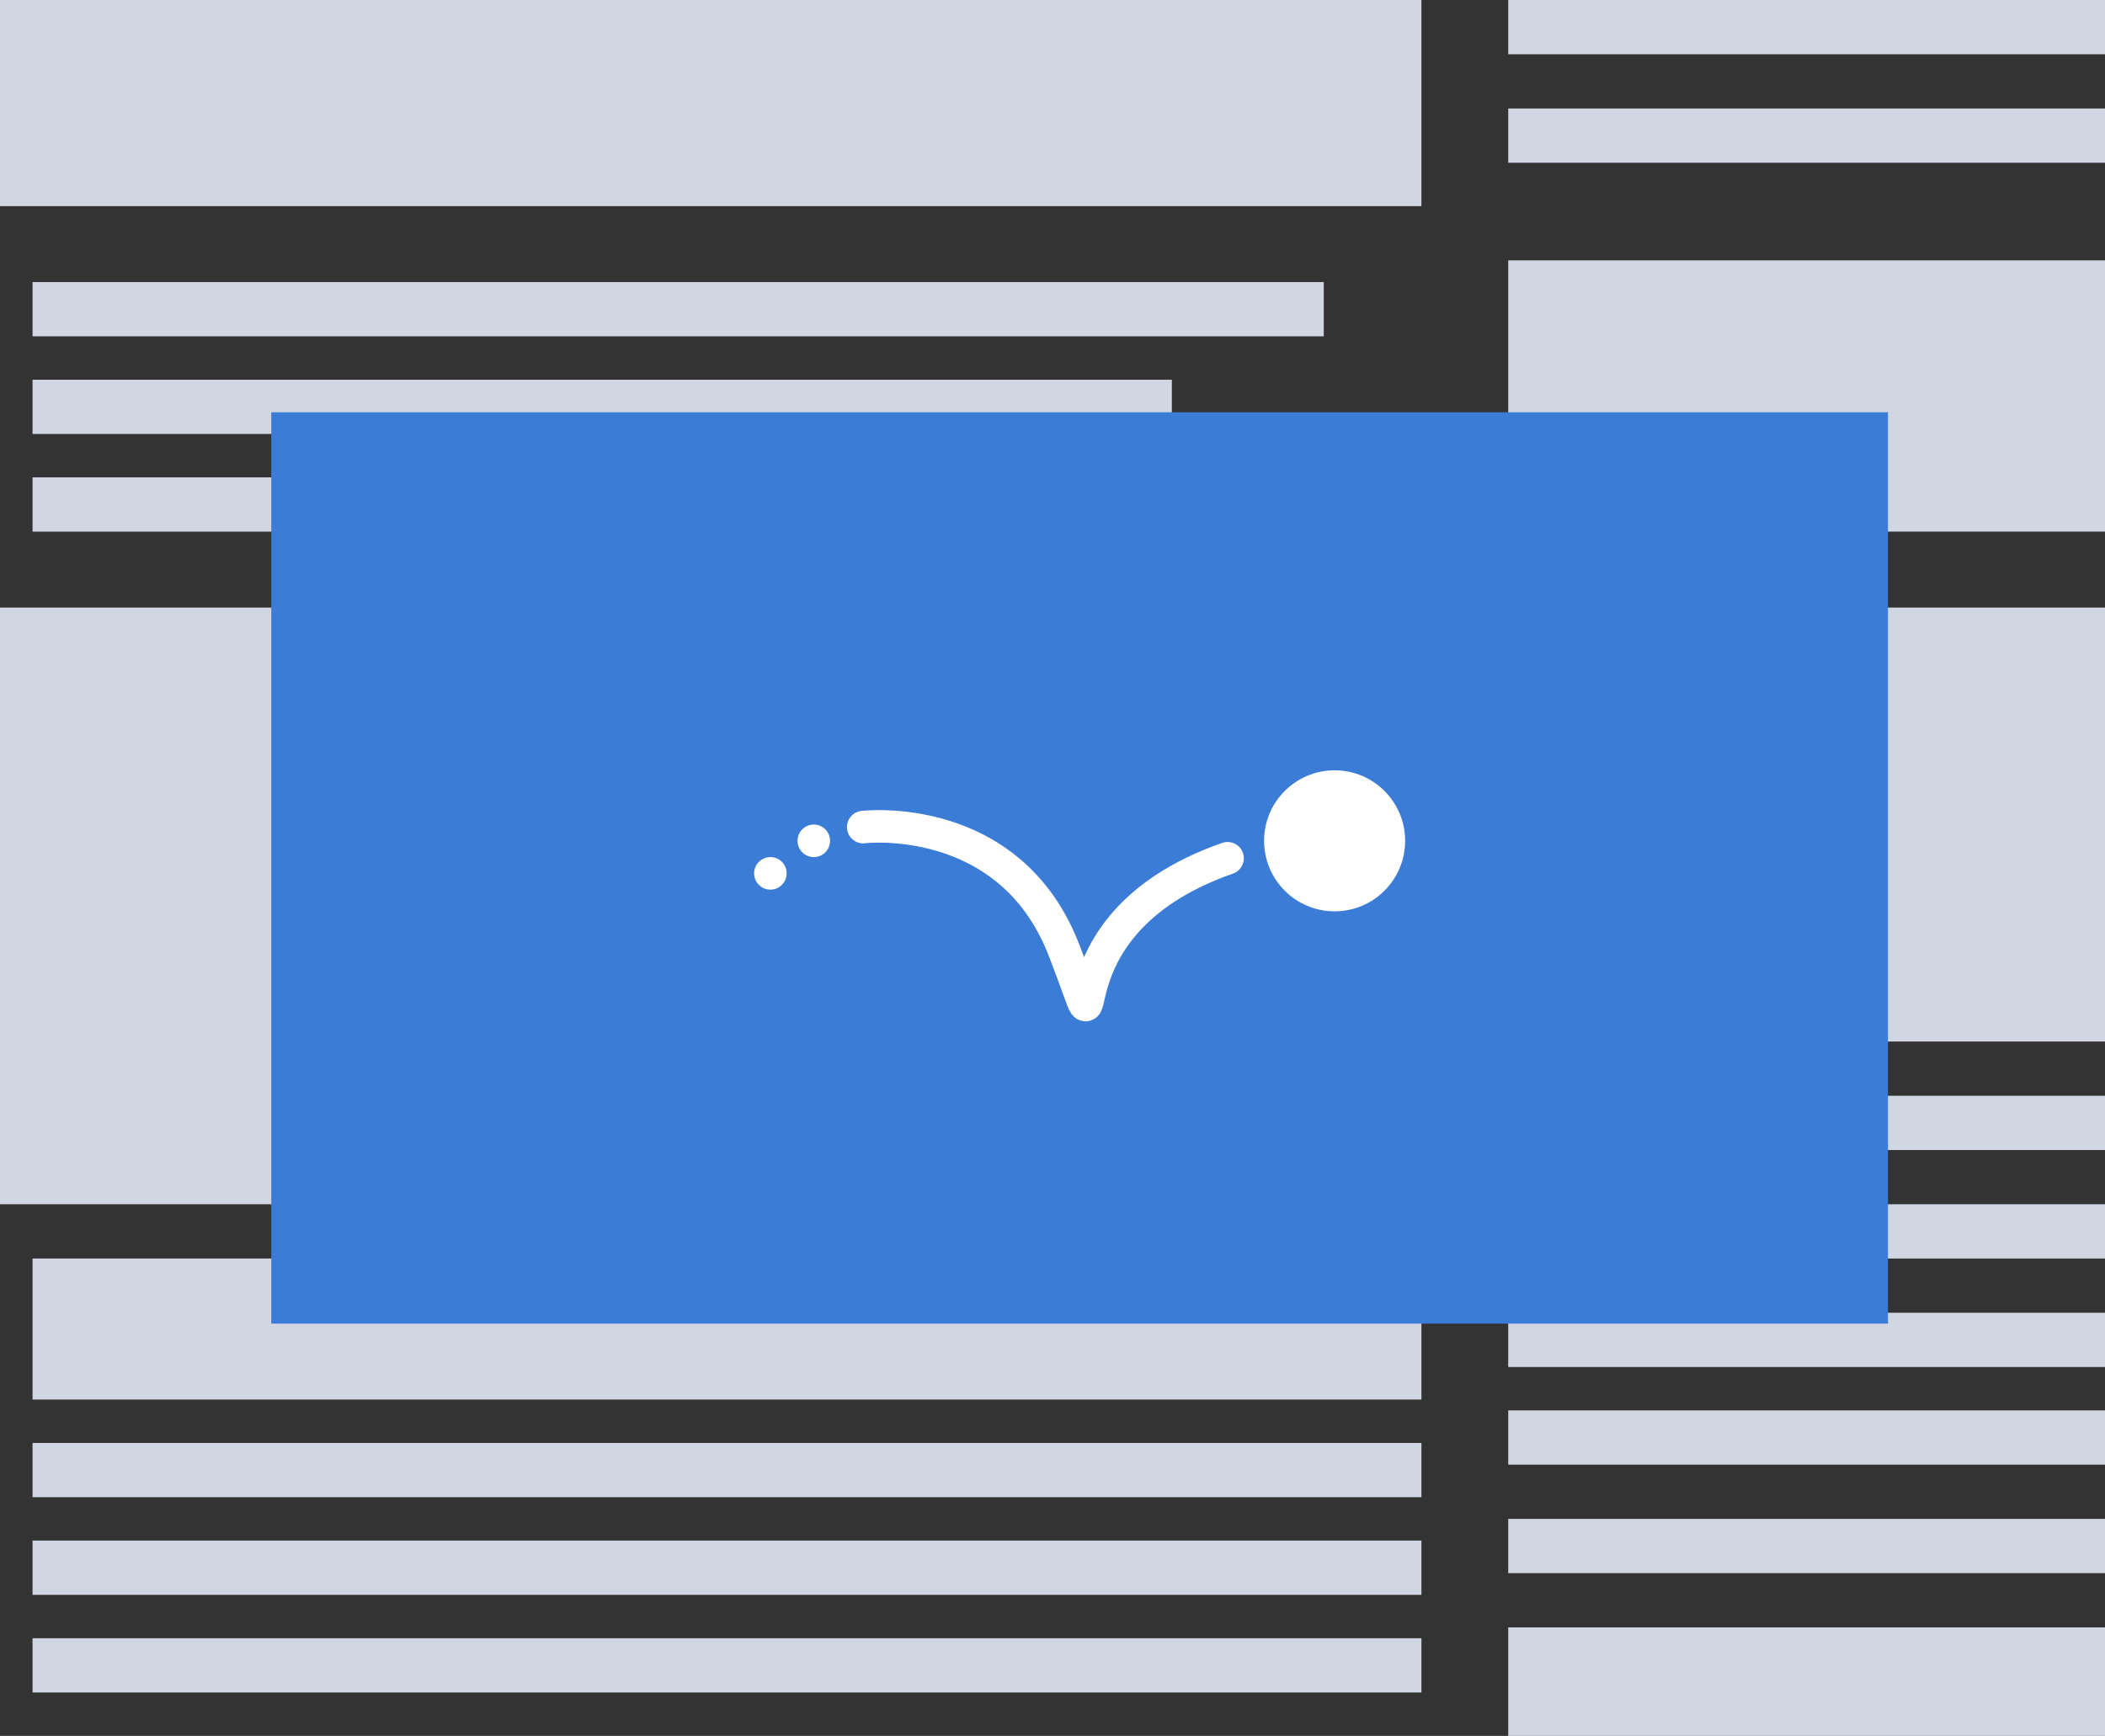
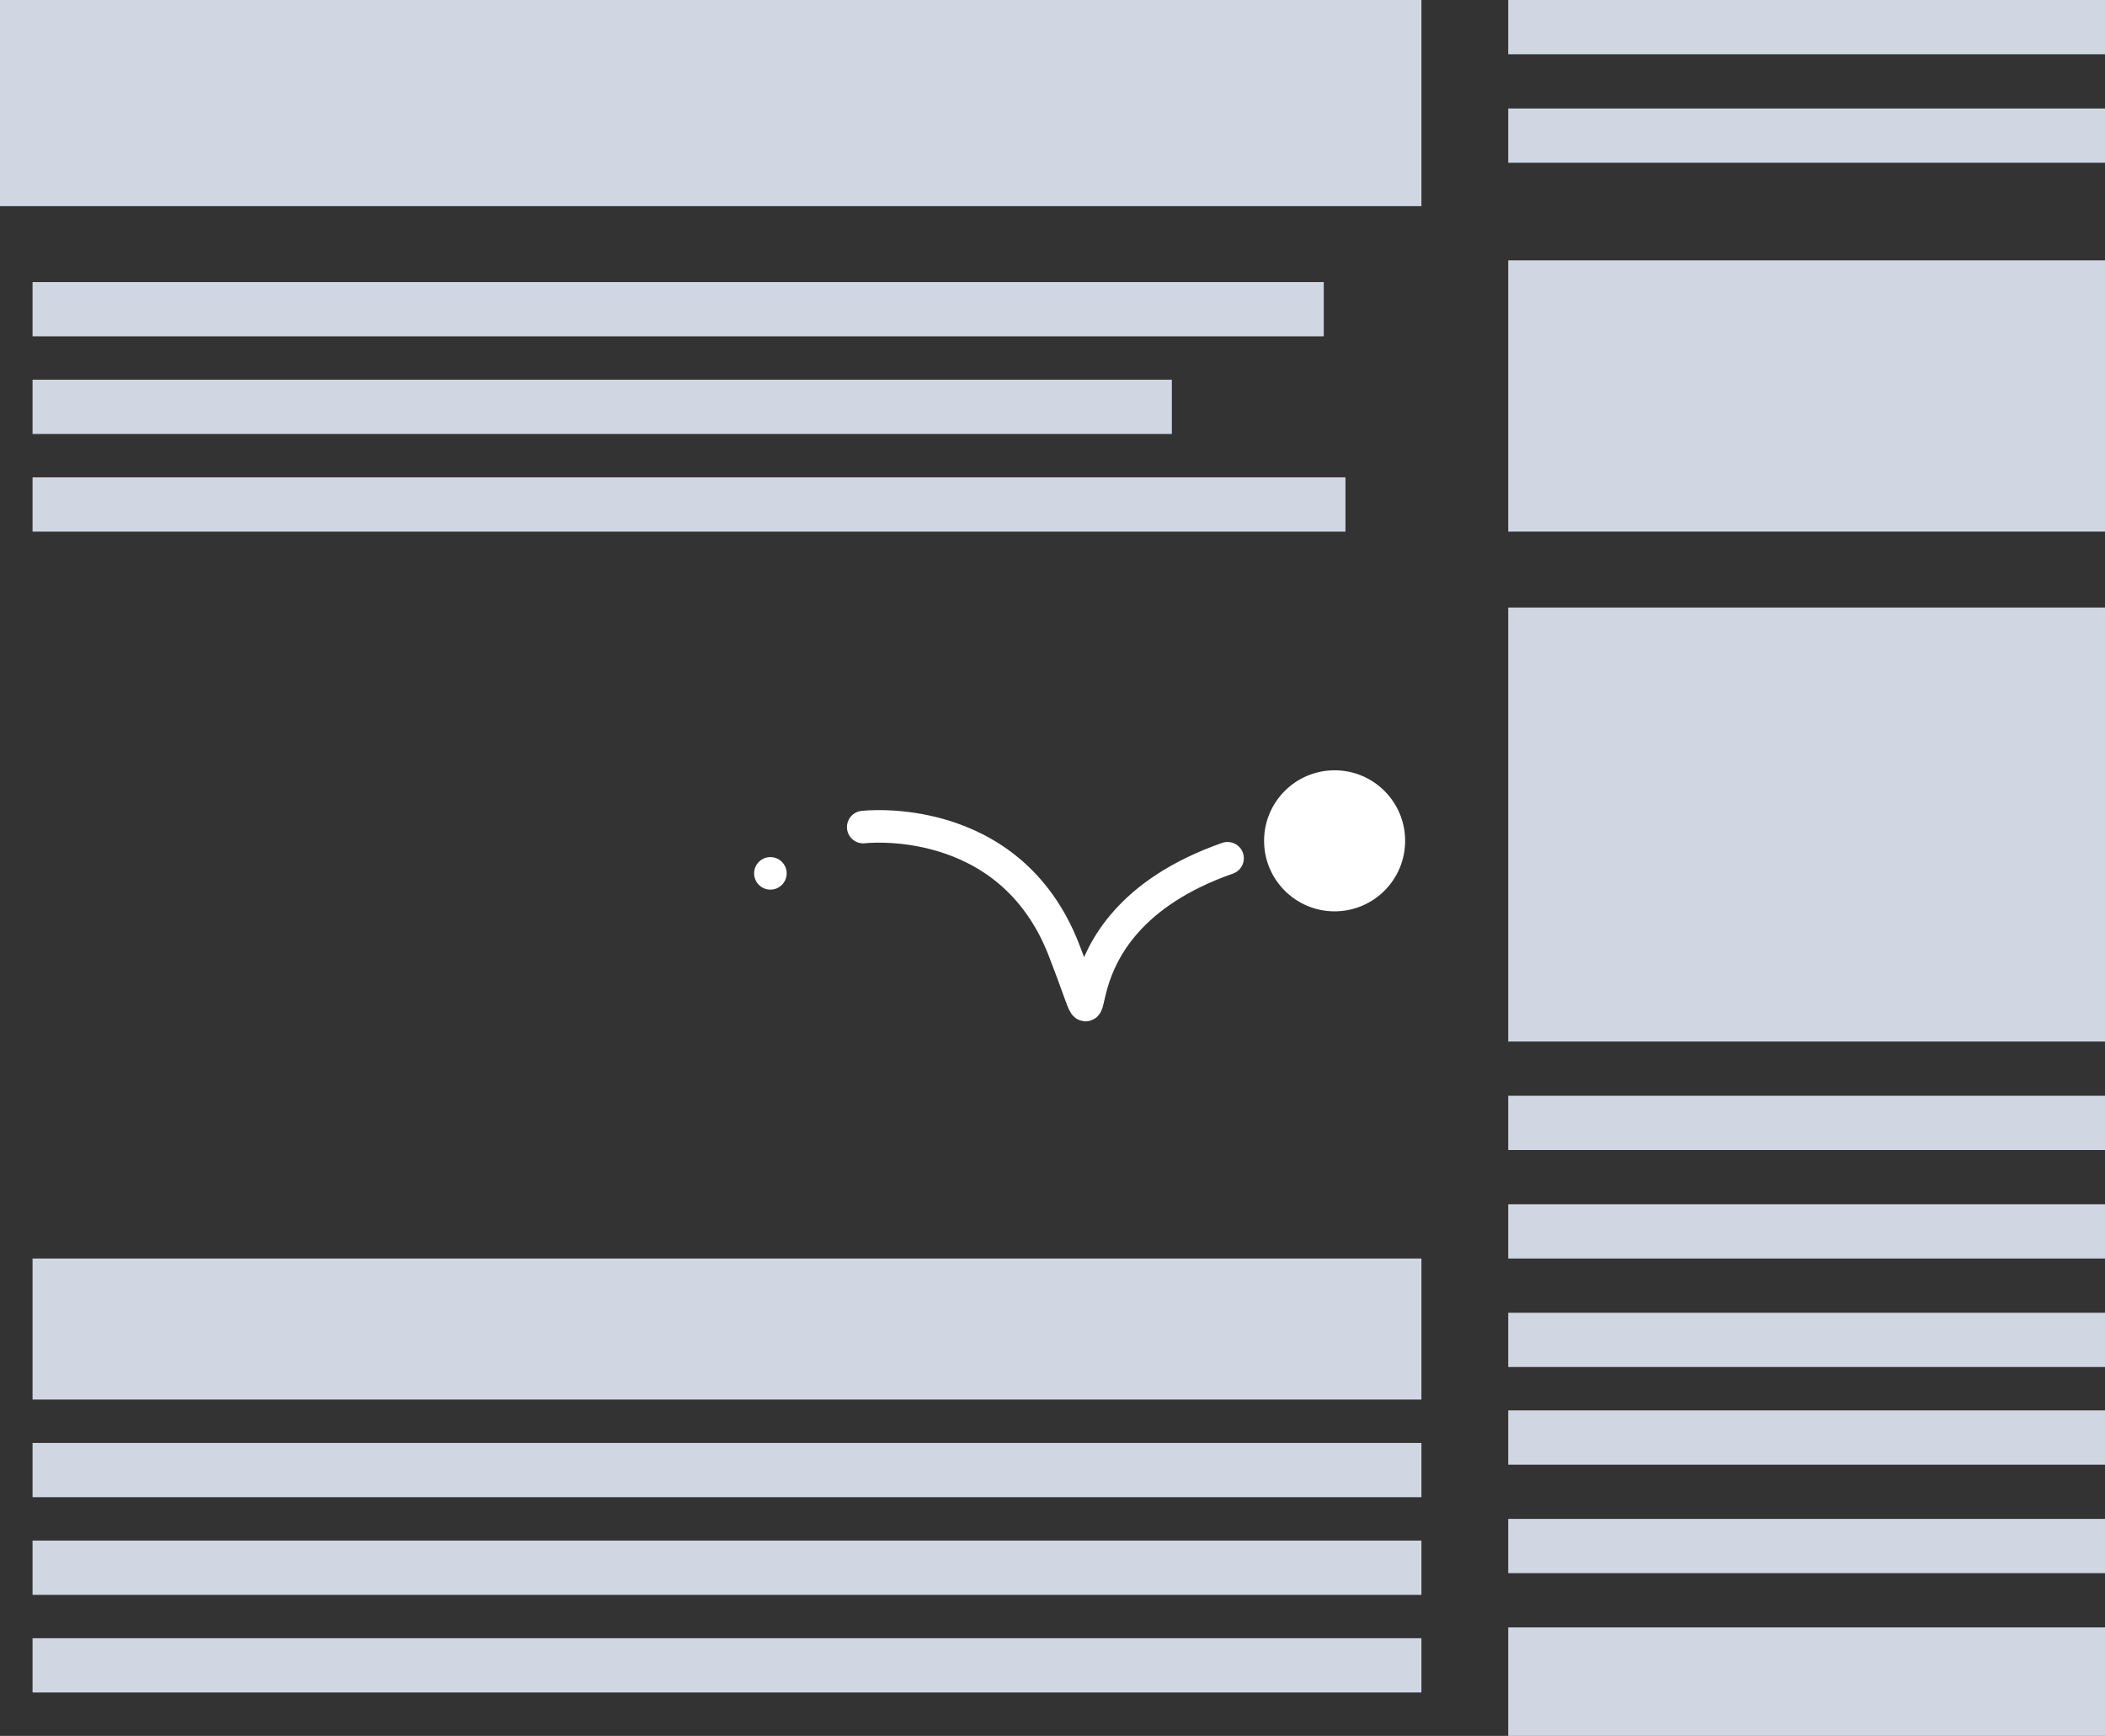
<svg xmlns="http://www.w3.org/2000/svg" width="194" height="160" viewBox="0 0 194 160">
  <rect x="0" y="0" width="194" height="160" fill="#333333" stroke="none" />
  <g data-name="Group 40683">
    <g data-name="Group 40532">
      <path data-name="Rectangle 2127" style="fill:#d1d7e2" d="M0 0h131v19H0z" />
-       <path data-name="Rectangle 2129" transform="translate(0 56)" style="fill:#d1d7e2" d="M0 0h131v55H0z" />
      <path data-name="Rectangle 2131" transform="translate(3 116)" style="fill:#d1d7e2" d="M0 0h128v13H0z" />
      <path data-name="Rectangle 2132" transform="translate(3 133)" style="fill:#d1d7e2" d="M0 0h128v5H0z" />
      <path data-name="Rectangle 2135" transform="translate(139 101)" style="fill:#d1d7e2" d="M0 0h55v5H0z" />
      <path data-name="Rectangle 2136" transform="translate(139 111)" style="fill:#d1d7e2" d="M0 0h55v5H0z" />
      <path data-name="Rectangle 2137" transform="translate(139 121)" style="fill:#d1d7e2" d="M0 0h55v5H0z" />
      <path data-name="Rectangle 2138" transform="translate(139 130)" style="fill:#d1d7e2" d="M0 0h55v5H0z" />
      <path data-name="Rectangle 2139" transform="translate(139 140)" style="fill:#d1d7e2" d="M0 0h55v5H0z" />
      <path data-name="Rectangle 2140" transform="translate(139 150)" style="fill:#d1d7e2" d="M0 0h55v10H0z" />
      <path data-name="Rectangle 2133" transform="translate(3 142)" style="fill:#d1d7e2" d="M0 0h128v5H0z" />
      <path data-name="Rectangle 2134" transform="translate(3 151)" style="fill:#d1d7e2" d="M0 0h128v5H0z" />
      <path data-name="Rectangle 2130" transform="translate(139 56)" style="fill:#d1d7e2" d="M0 0h55v40H0z" />
      <path data-name="Rectangle 2920" transform="translate(3 26)" style="fill:#d1d7e2" d="M0 0h119v5H0z" />
      <path data-name="Rectangle 2921" transform="translate(3 35)" style="fill:#d1d7e2" d="M0 0h105v5H0z" />
      <path data-name="Rectangle 2922" transform="translate(3 44)" style="fill:#d1d7e2" d="M0 0h121v5H0z" />
      <path data-name="Rectangle 2923" transform="translate(139 24)" style="fill:#d1d7e2" d="M0 0h55v25H0z" />
      <path data-name="Rectangle 2926" transform="translate(139)" style="fill:#d1d7e2" d="M0 0h55v5H0z" />
      <path data-name="Rectangle 2927" transform="translate(139 10)" style="fill:#d1d7e2" d="M0 0h55v5H0z" />
    </g>
    <g data-name="Group 40535">
-       <path data-name="Rectangle 2918" transform="translate(25 38)" style="fill:#3b7cd7" d="M0 0h149v84H0z" />
      <g data-name="Group 40529" transform="translate(-1284.5 -2931)">
        <path data-name="Path 50403" d="M-5616.944-6185.766s13.467-1.616 18.494 11.312-3.124-2.067 15.083-8.439" transform="translate(6981 9193)" style="fill:none;stroke:#fff;stroke-linecap:round;stroke-width:3px" />
-         <circle data-name="Ellipse 725" cx="1.5" cy="1.5" r="1.5" transform="translate(1358 3007)" style="fill:#fff" />
        <circle data-name="Ellipse 726" cx="1.5" cy="1.5" r="1.5" transform="translate(1354 3010)" style="fill:#fff" />
        <circle data-name="Ellipse 727" cx="6.5" cy="6.5" r="6.5" transform="translate(1401 3002)" style="fill:#fff" />
      </g>
    </g>
  </g>
</svg>